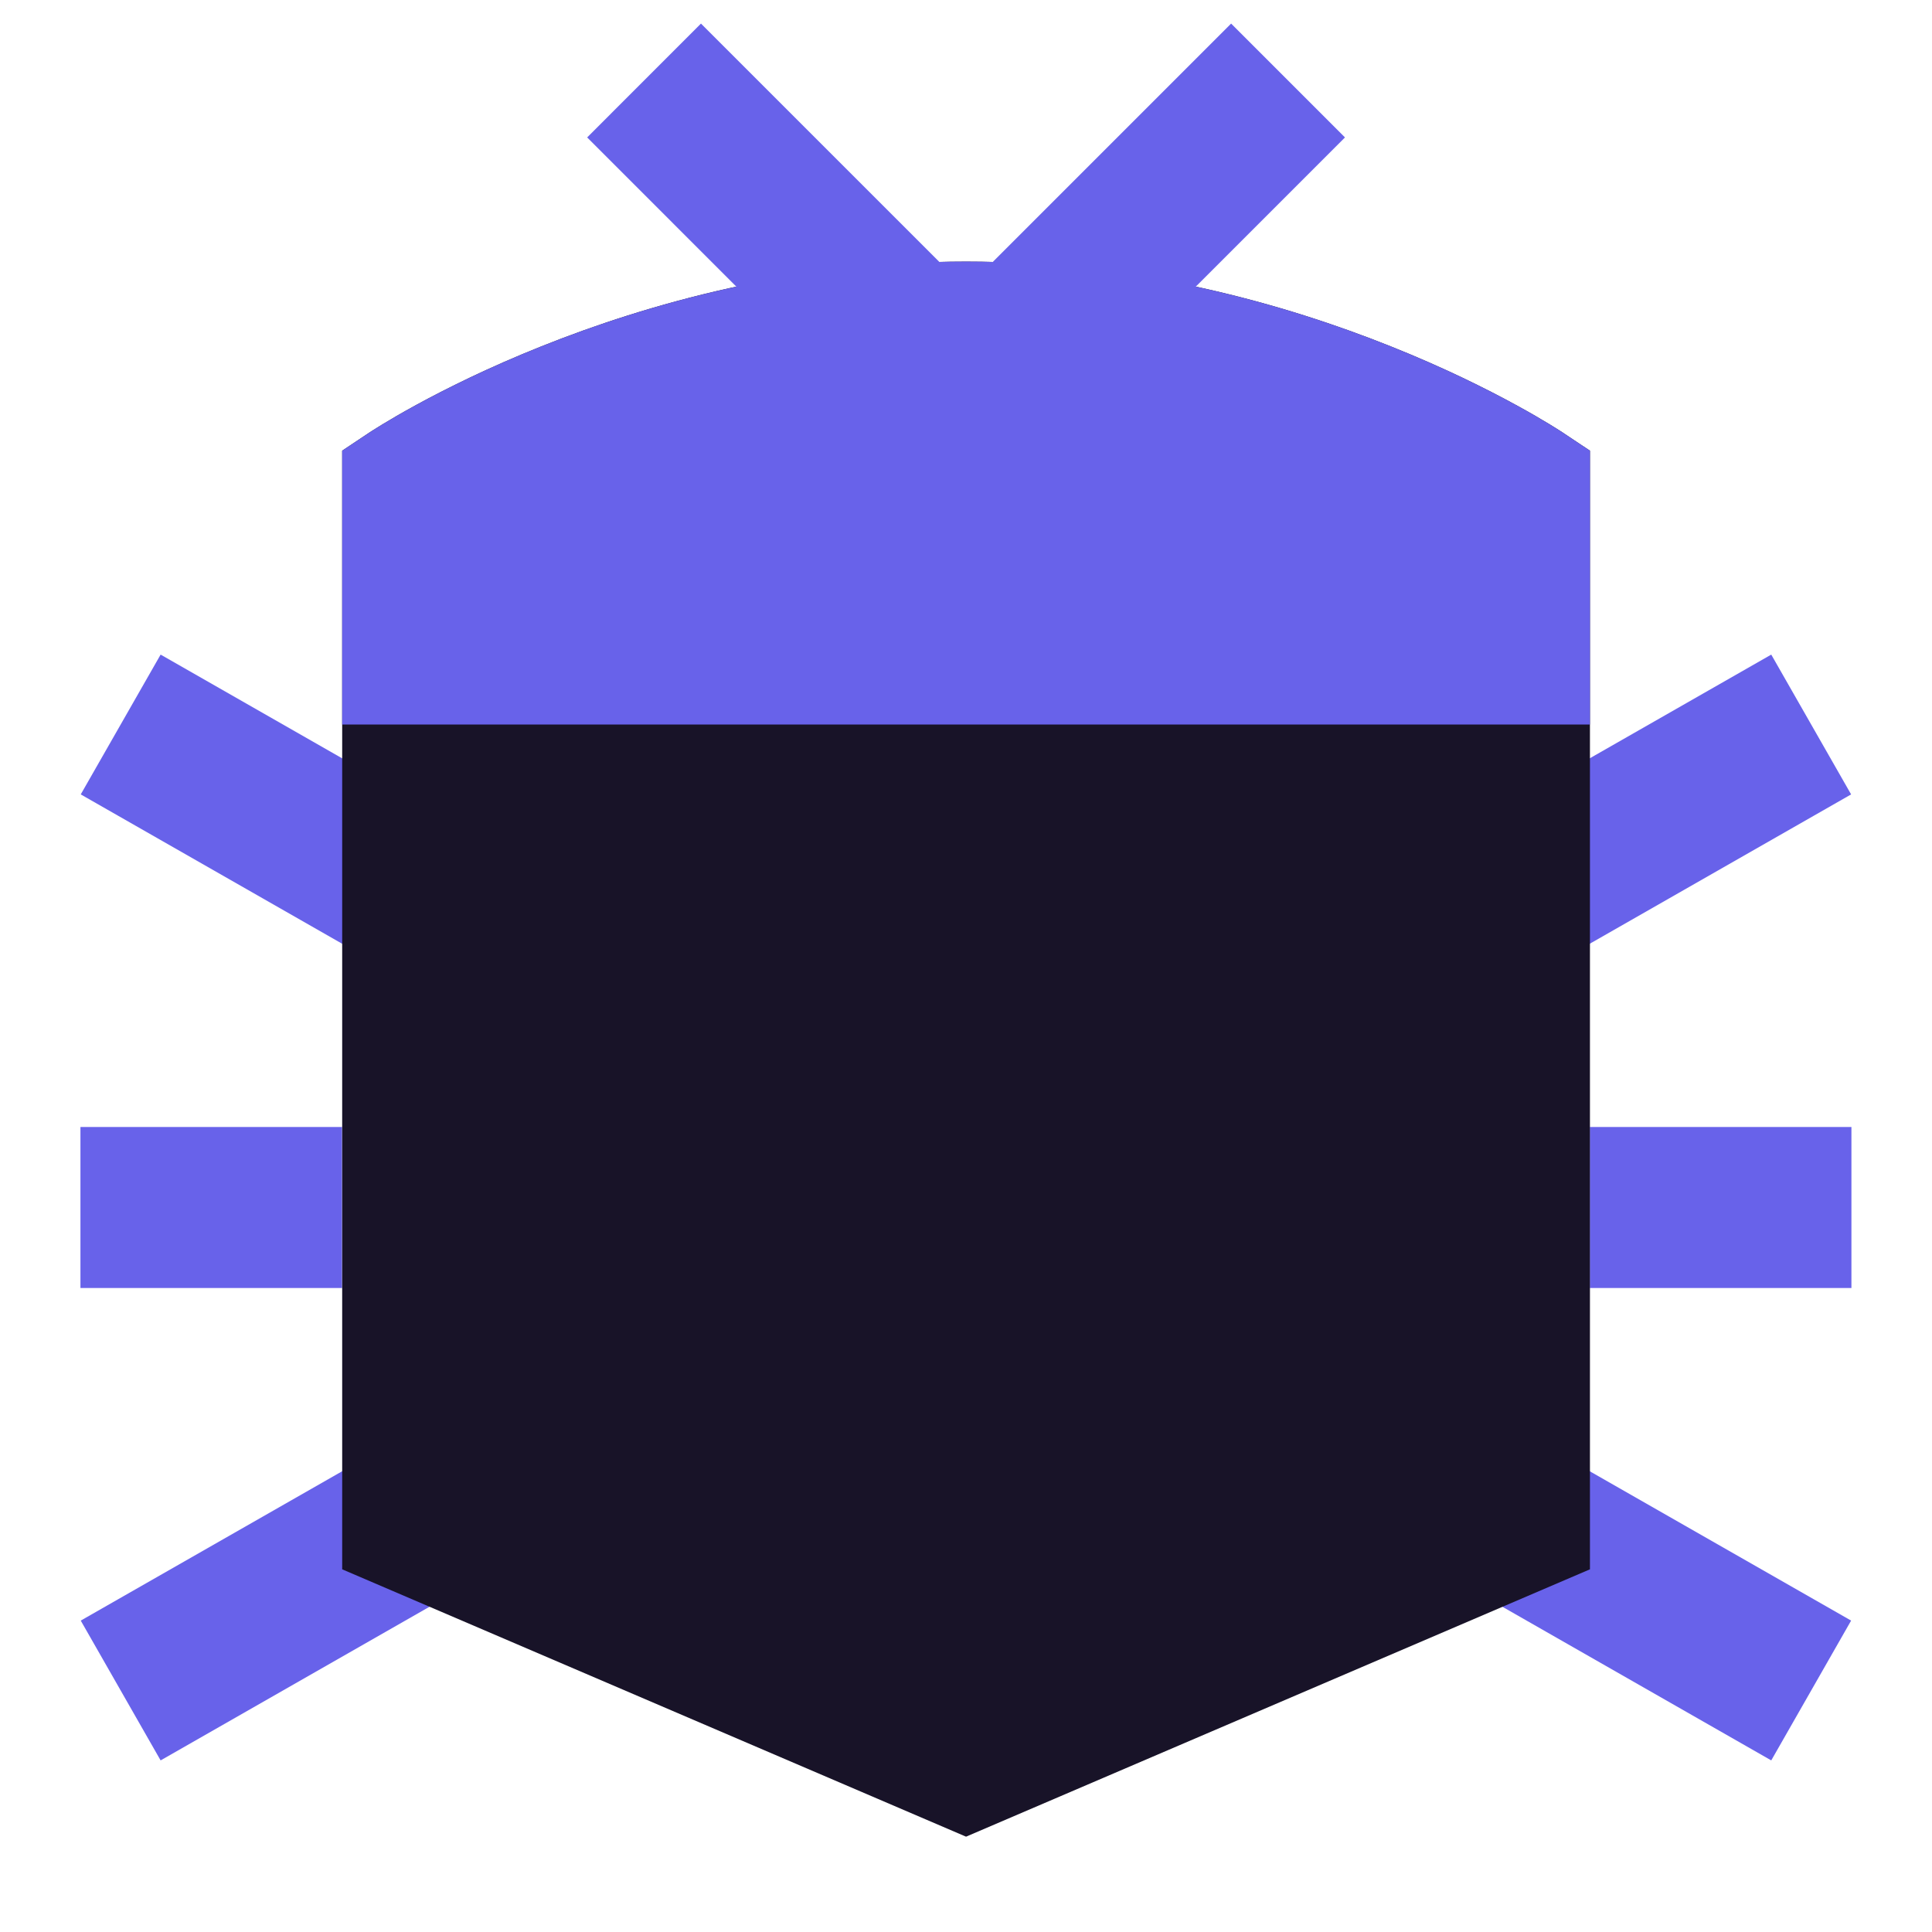
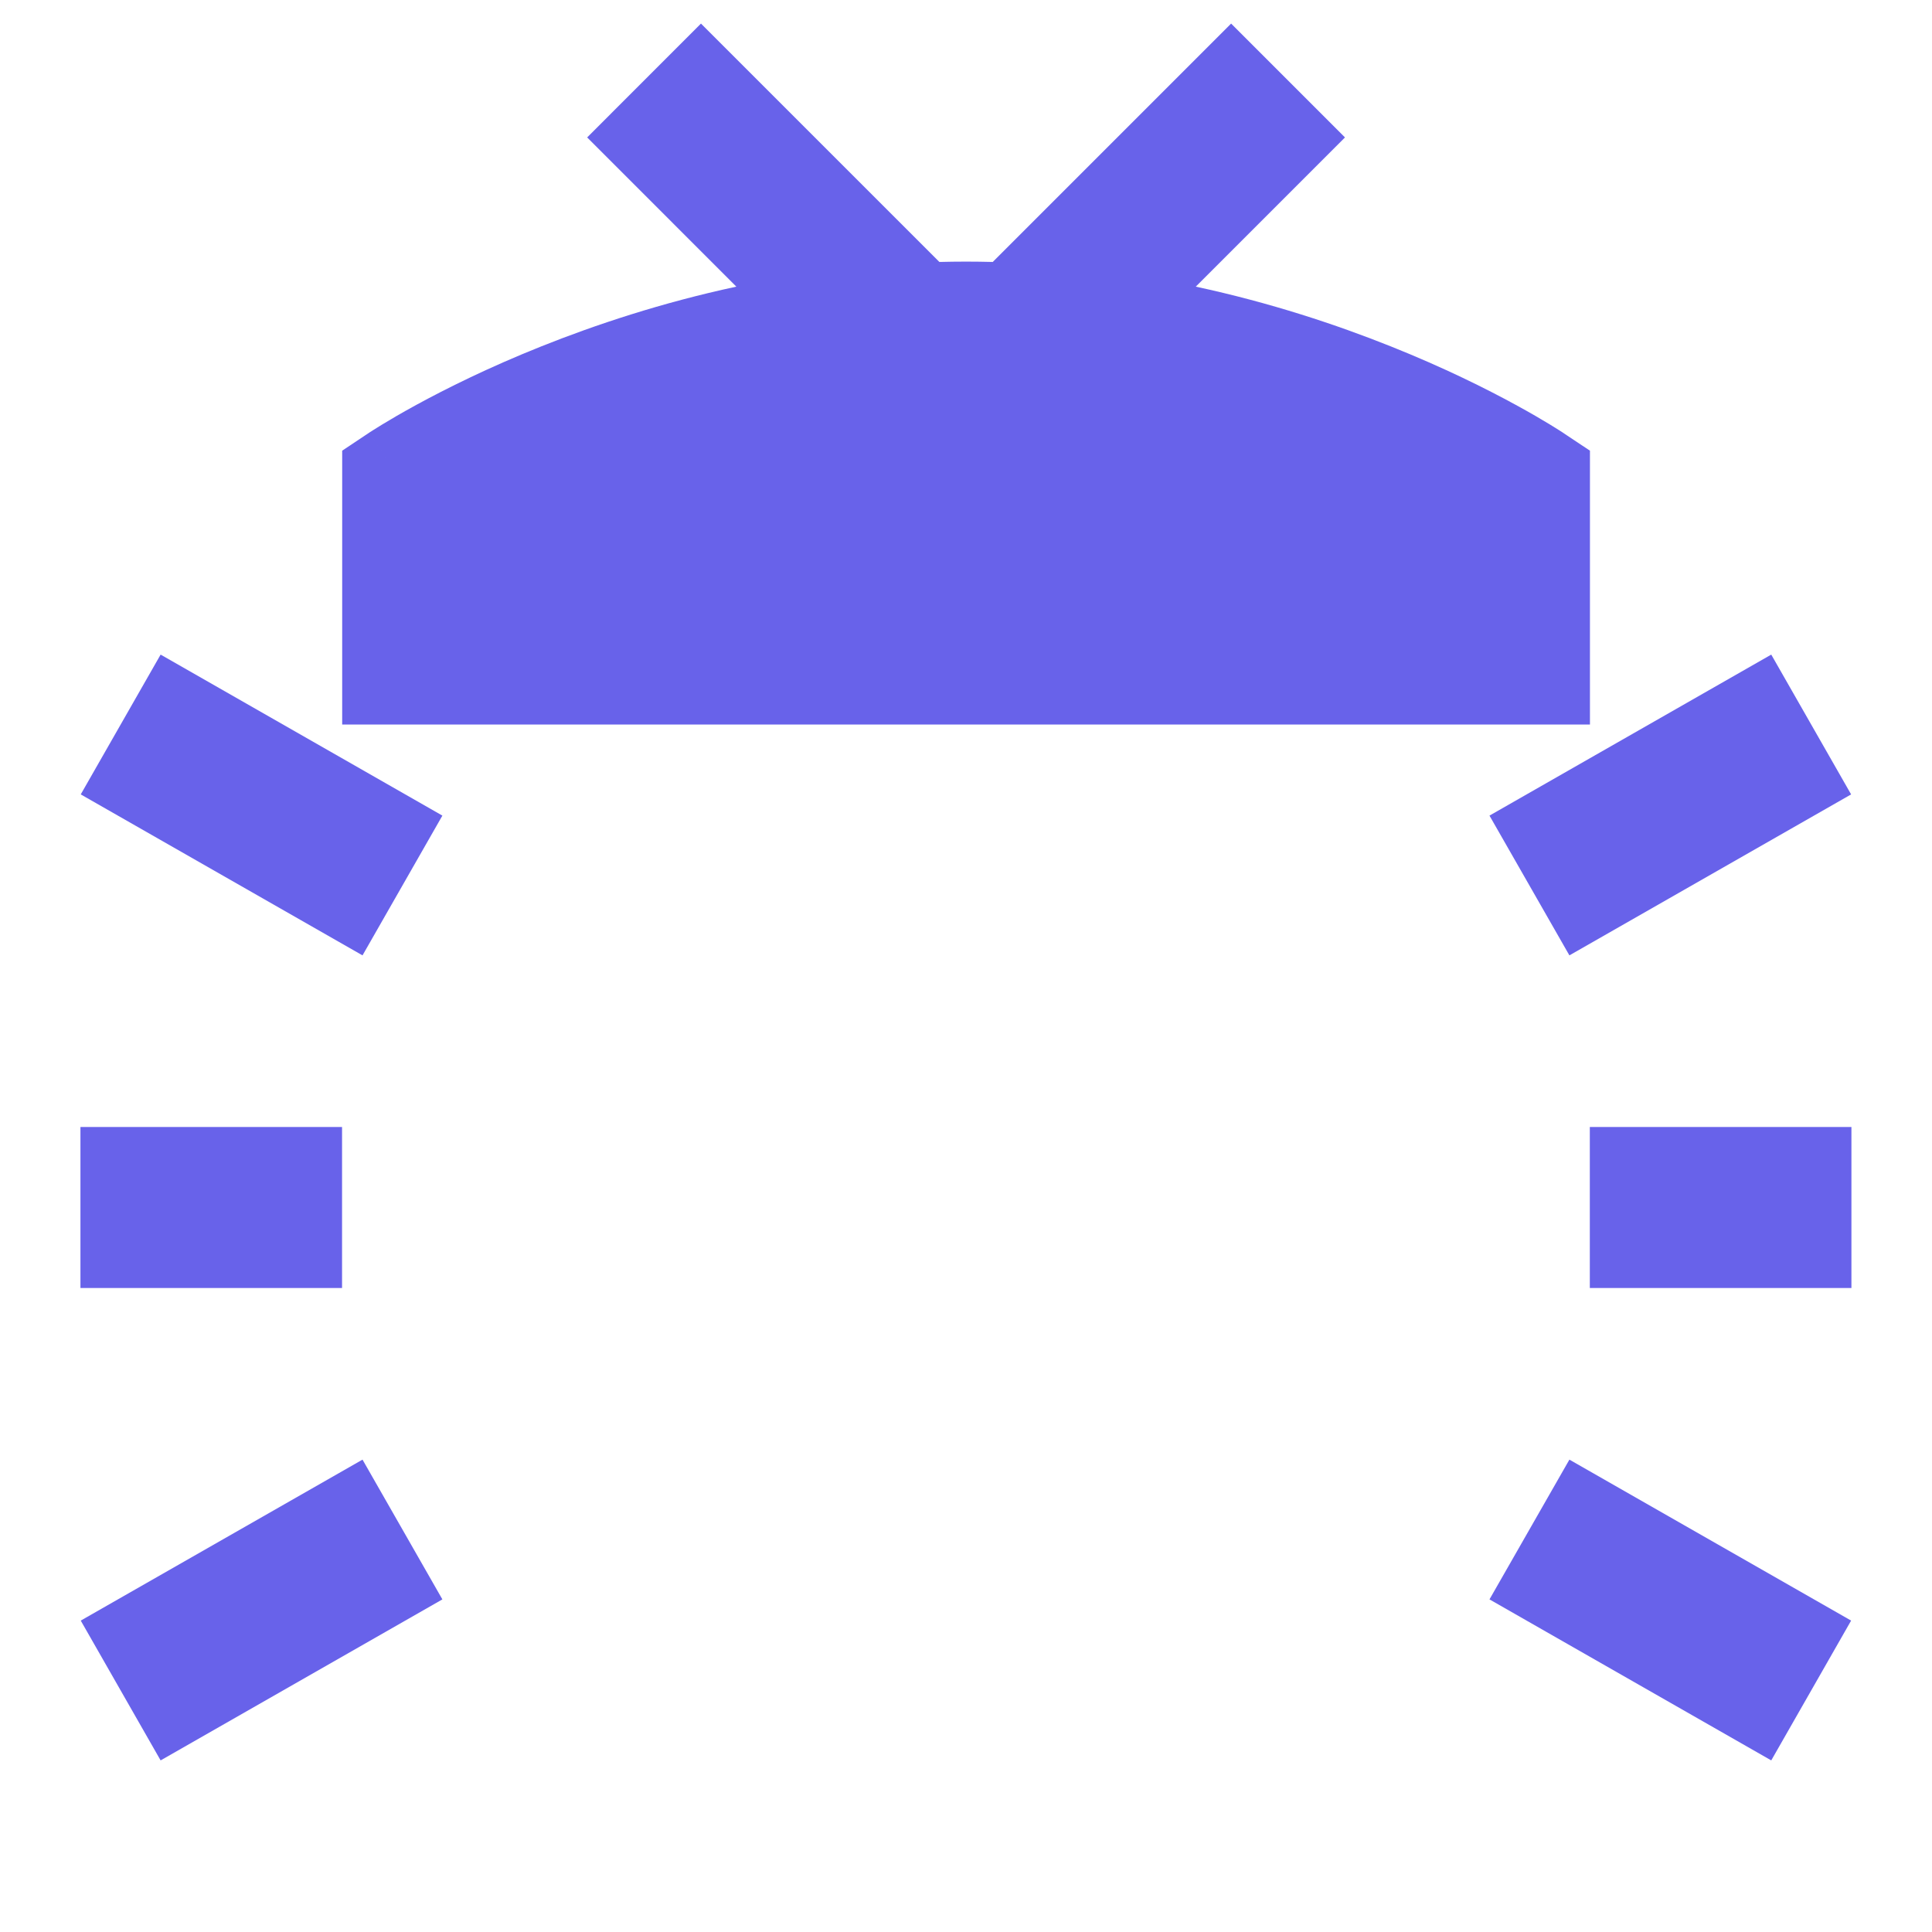
<svg xmlns="http://www.w3.org/2000/svg" width="44" height="44" viewBox="0 0 44 44" fill="none">
  <path fill-rule="evenodd" clip-rule="evenodd" d="M1.839 18.092L8.256 21.758L10.075 18.575L3.658 14.908L1.839 18.092ZM1.832 29.333H7.79V25.667H1.832V29.333ZM36.207 29.333H42.165V25.667H36.207V29.333ZM1.839 36.908L8.256 33.242L10.075 36.425L3.658 40.092L1.839 36.908ZM35.742 33.242L42.158 36.908L40.339 40.092L33.922 36.425L35.742 33.242ZM35.742 21.758L42.158 18.092L40.339 14.908L33.922 18.575L35.742 21.758Z" fill="#6862EA" />
-   <path fill-rule="evenodd" clip-rule="evenodd" d="M8.405 9.856L9.168 11C8.41 9.863 8.405 9.856 8.405 9.856L7.793 10.264V35.74L22.001 41.829L36.21 35.74V10.264L35.597 9.856L35.596 9.855L35.594 9.853L35.588 9.85L35.57 9.838L35.511 9.8C35.461 9.768 35.39 9.723 35.299 9.668C35.117 9.557 34.855 9.403 34.519 9.22C33.849 8.854 32.883 8.371 31.678 7.89C29.277 6.929 25.892 5.958 22.001 5.958C18.111 5.958 14.725 6.929 12.324 7.89C11.12 8.371 10.154 8.854 9.483 9.22C9.148 9.403 8.886 9.557 8.704 9.668C8.613 9.723 8.542 9.768 8.492 9.8L8.432 9.838L8.415 9.85L8.409 9.853L8.405 9.856ZM34.835 11L35.597 9.856C35.598 9.856 35.597 9.856 34.835 11Z" fill="#181328" />
  <path fill-rule="evenodd" clip-rule="evenodd" d="M21.394 5.966L15.964 0.537L13.372 3.13L16.77 6.528C15.069 6.894 13.565 7.394 12.324 7.89C11.12 8.371 10.154 8.854 9.483 9.22C9.148 9.403 8.886 9.557 8.704 9.668C8.613 9.723 8.542 9.768 8.492 9.8L8.432 9.838L8.415 9.849L8.409 9.853L8.405 9.856L7.793 10.264V16.5H36.21V10.264L35.597 9.856L35.596 9.855L35.594 9.853L35.588 9.849L35.57 9.838L35.511 9.8C35.461 9.768 35.39 9.723 35.299 9.668C35.117 9.557 34.855 9.403 34.519 9.22C33.849 8.854 32.883 8.371 31.678 7.89C30.438 7.394 28.934 6.894 27.233 6.528L30.631 3.13L28.038 0.537L22.609 5.966C22.408 5.961 22.205 5.958 22.001 5.958C21.797 5.958 21.595 5.961 21.394 5.966ZM34.835 11C35.597 9.856 35.598 9.856 35.597 9.856L34.835 11ZM8.405 9.856L9.168 11L8.503 10.003L8.503 10.003C8.406 9.858 8.405 9.856 8.405 9.856Z" fill="#6862EA" />
</svg>